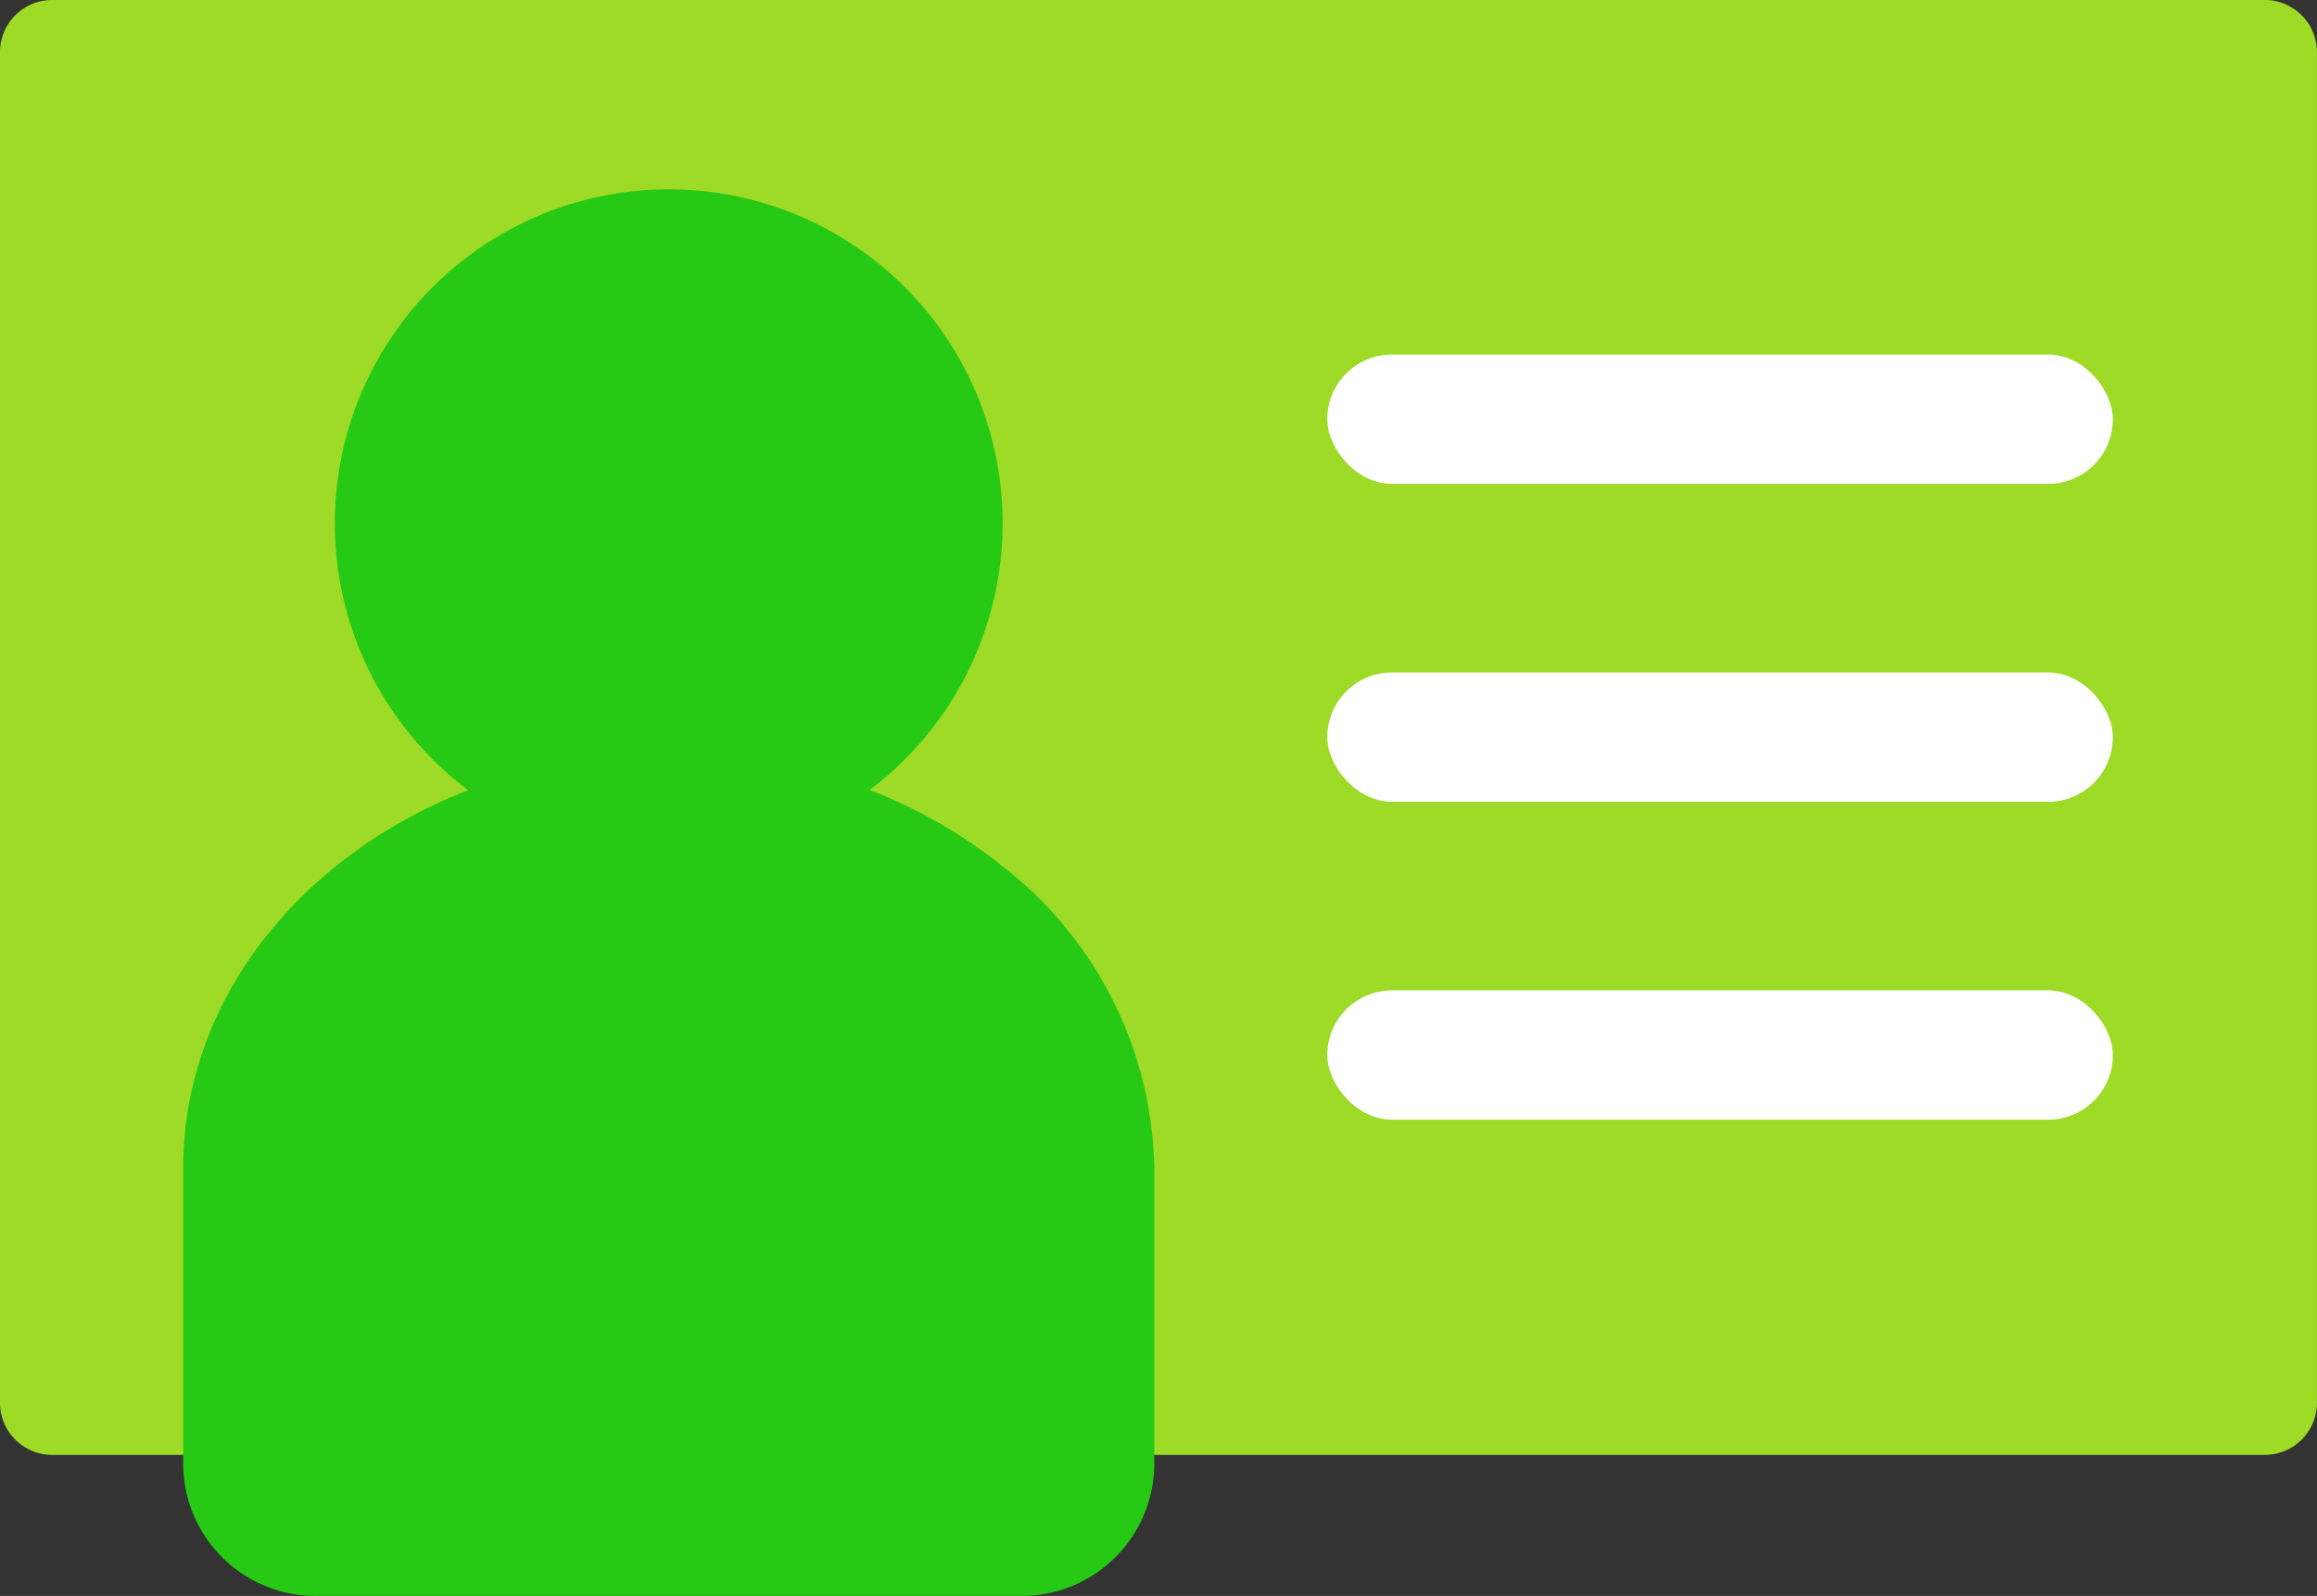
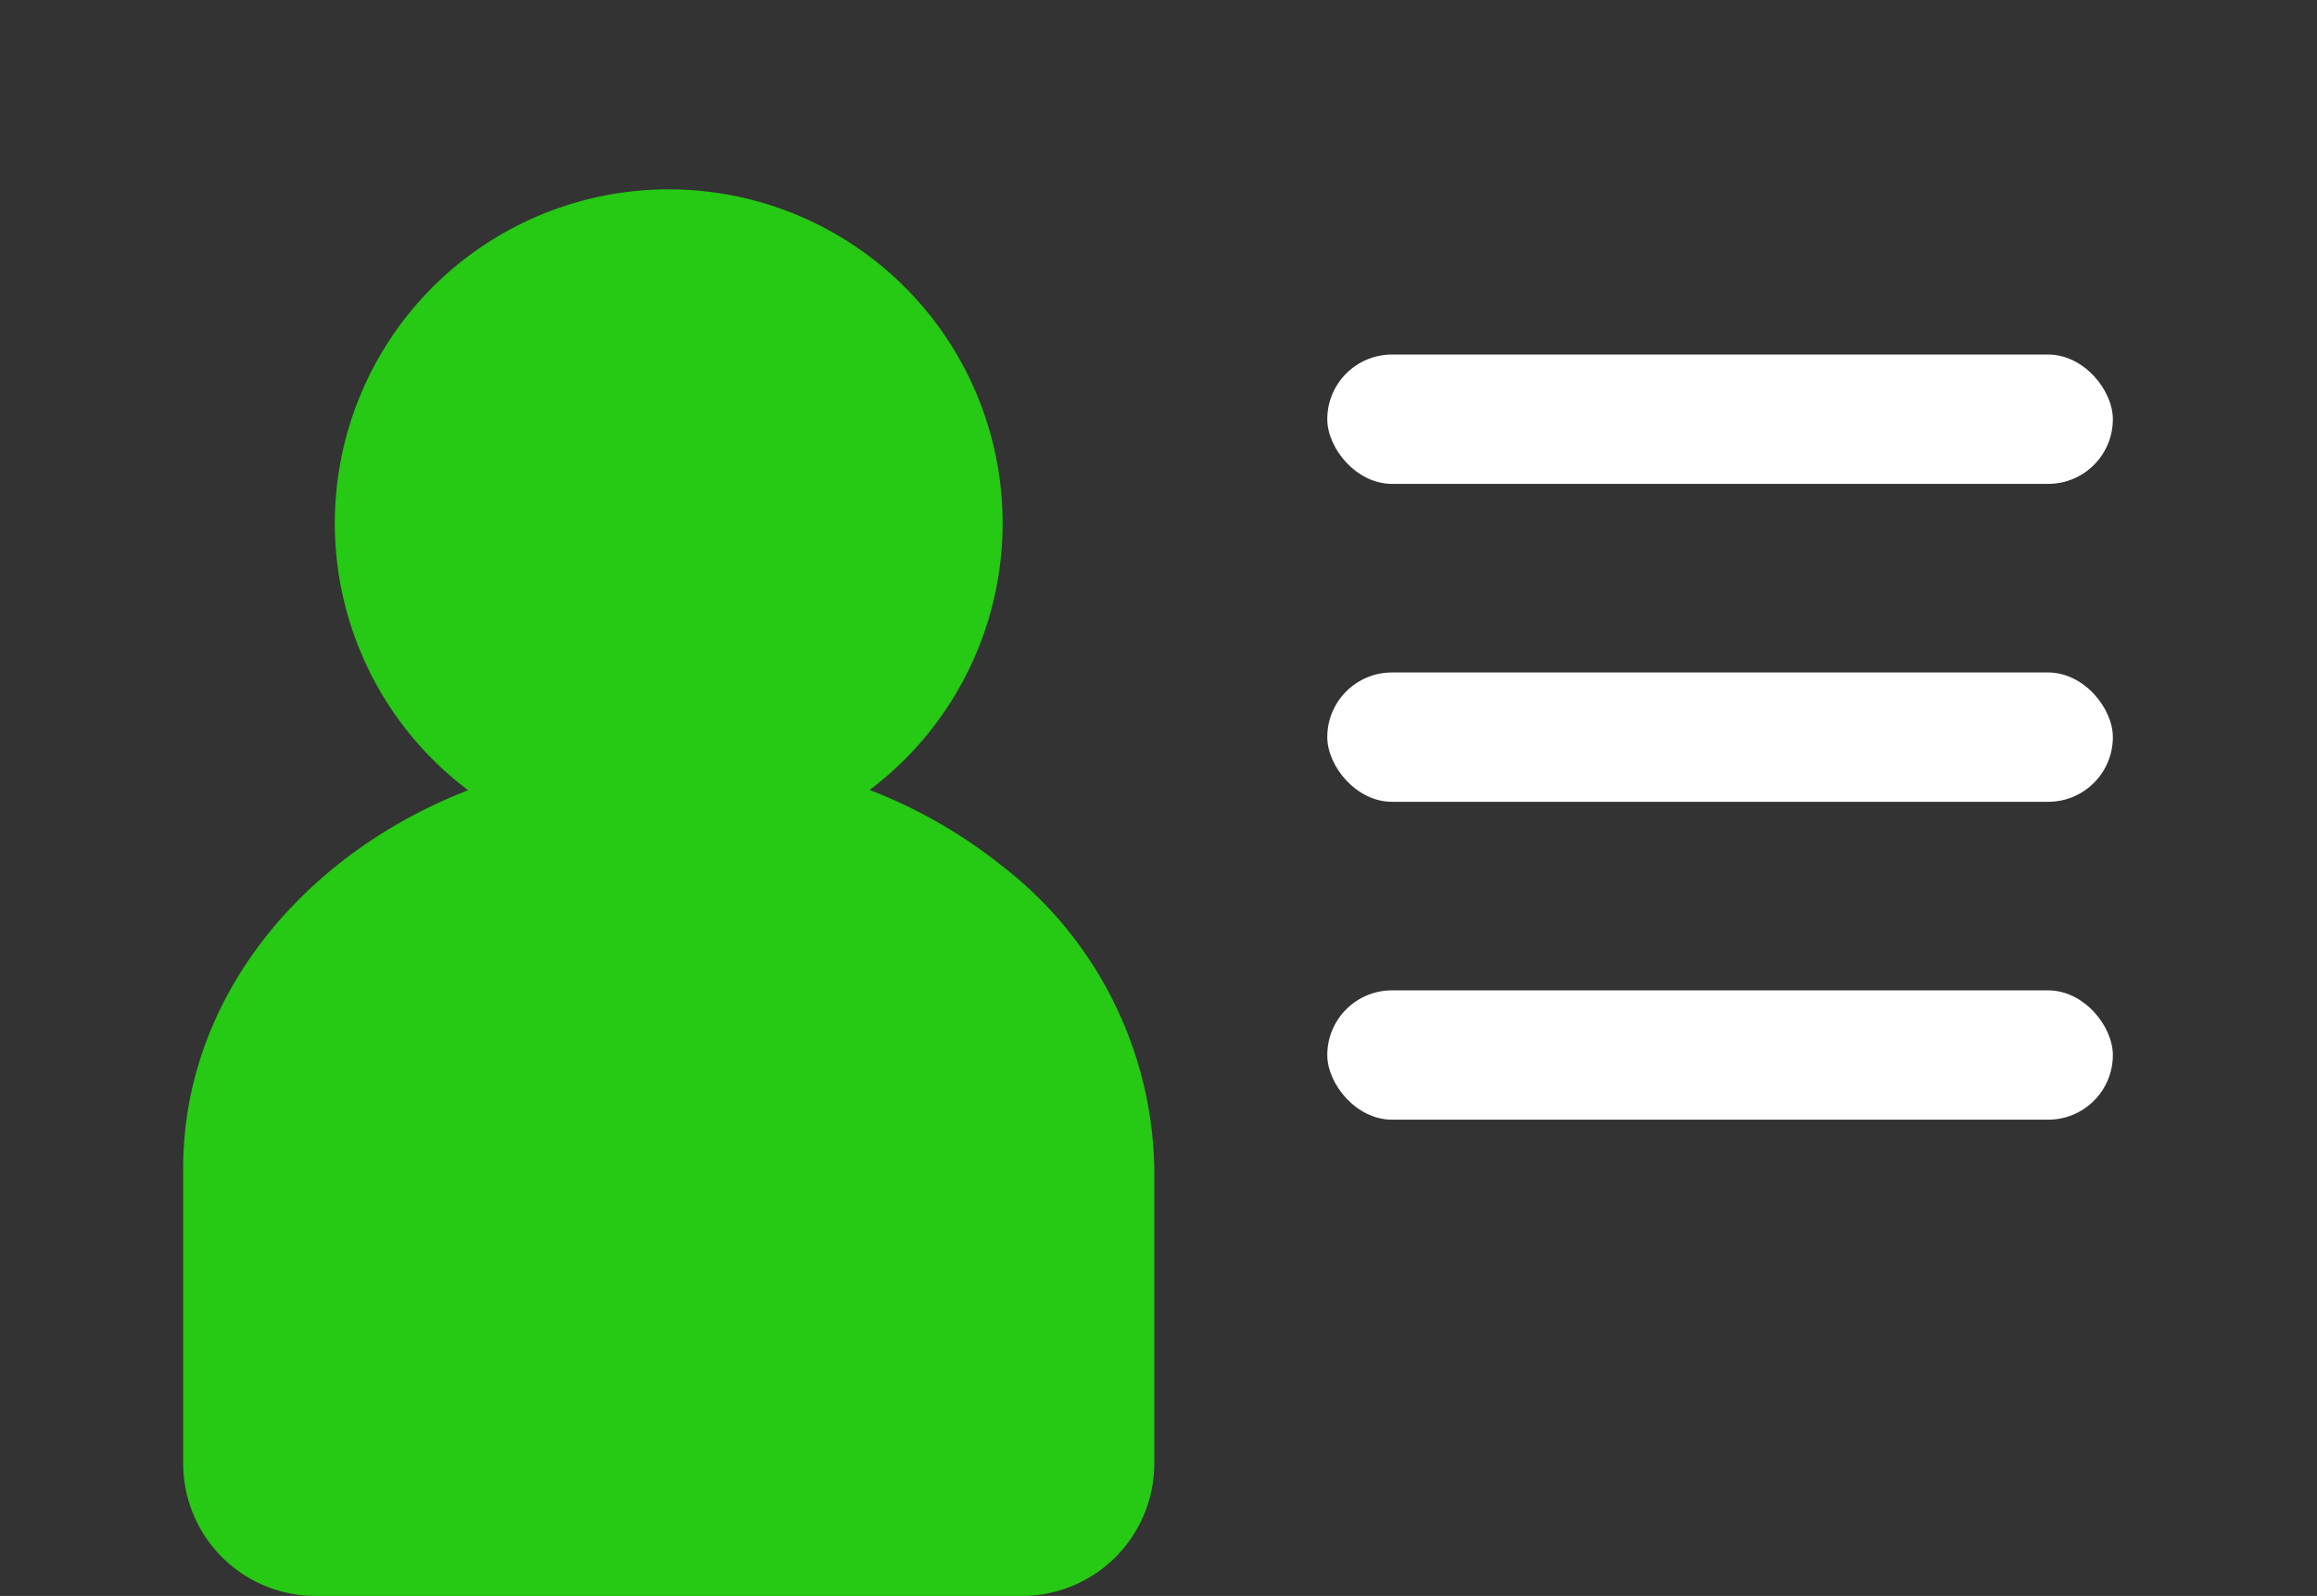
<svg xmlns="http://www.w3.org/2000/svg" width="59.733" height="41.143" viewBox="0 0 59.733 41.143">
  <rect x="0" y="0" width="59.733" height="41.143" fill="#333333" stroke="none" />
  <defs>
    <style>.a,.b,.c{isolation:isolate;}.b{fill:#9ddb26;mix-blend-mode:soft-light;}.c{fill:#26c914;mix-blend-mode:multiply;}.d{fill:#fff;}</style>
  </defs>
  <g class="a" transform="translate(-171.765 -238.824)">
-     <path class="b" d="M230.153,238.824H173.109a1.344,1.344,0,0,0-1.344,1.344v34.818a1.344,1.344,0,0,0,1.344,1.344h57.044a1.344,1.344,0,0,0,1.344-1.344V240.168A1.344,1.344,0,0,0,230.153,238.824Z" />
    <path class="c" d="M226.844,291.413a12.834,12.834,0,0,0-3.383-1.934,8.608,8.608,0,1,0-10.35.006c-4.328,1.685-7.346,5.415-7.346,9.737v7.62a3.414,3.414,0,0,0,3.414,3.414h18.207a3.414,3.414,0,0,0,3.414-3.414v-7.62A10.07,10.07,0,0,0,226.844,291.413Z" transform="translate(-29.277 -30.29)" />
    <rect class="d" width="20.252" height="3.334" rx="1.667" transform="translate(205.983 264.355)" />
    <rect class="d" width="20.252" height="3.334" rx="1.667" transform="translate(205.983 256.16)" />
    <rect class="d" width="20.252" height="3.334" rx="1.667" transform="translate(205.983 247.964)" />
  </g>
</svg>